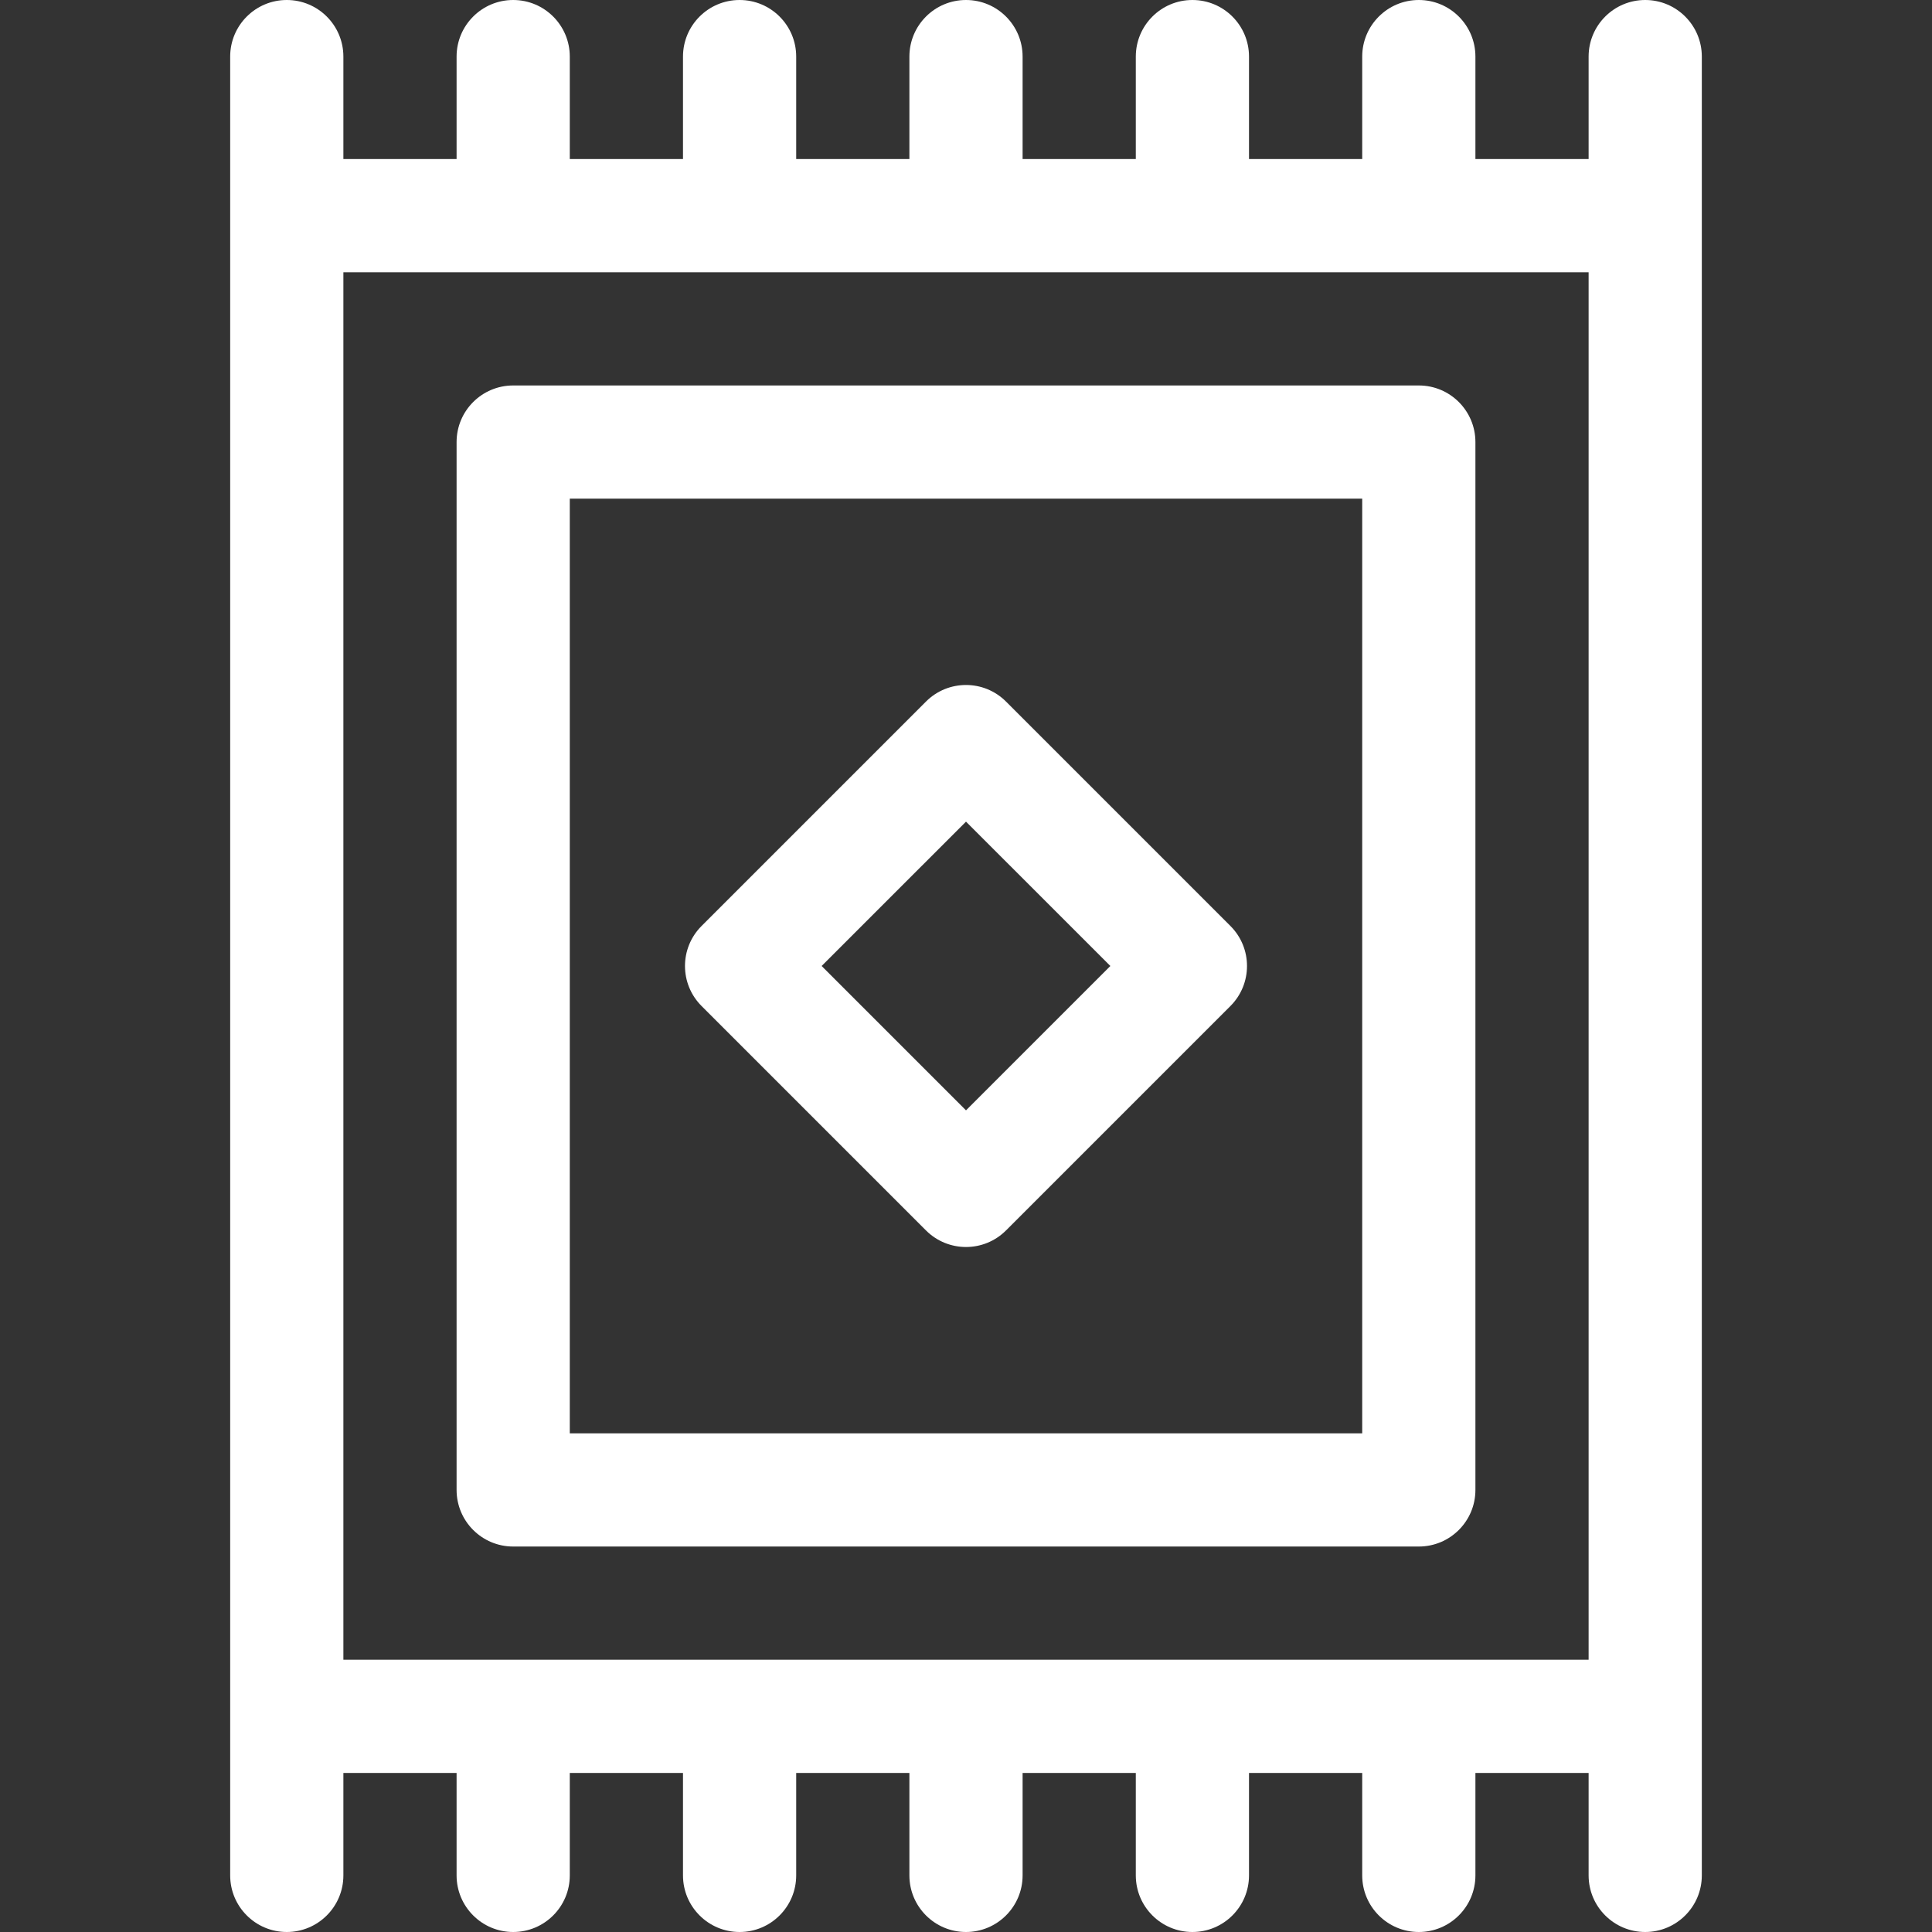
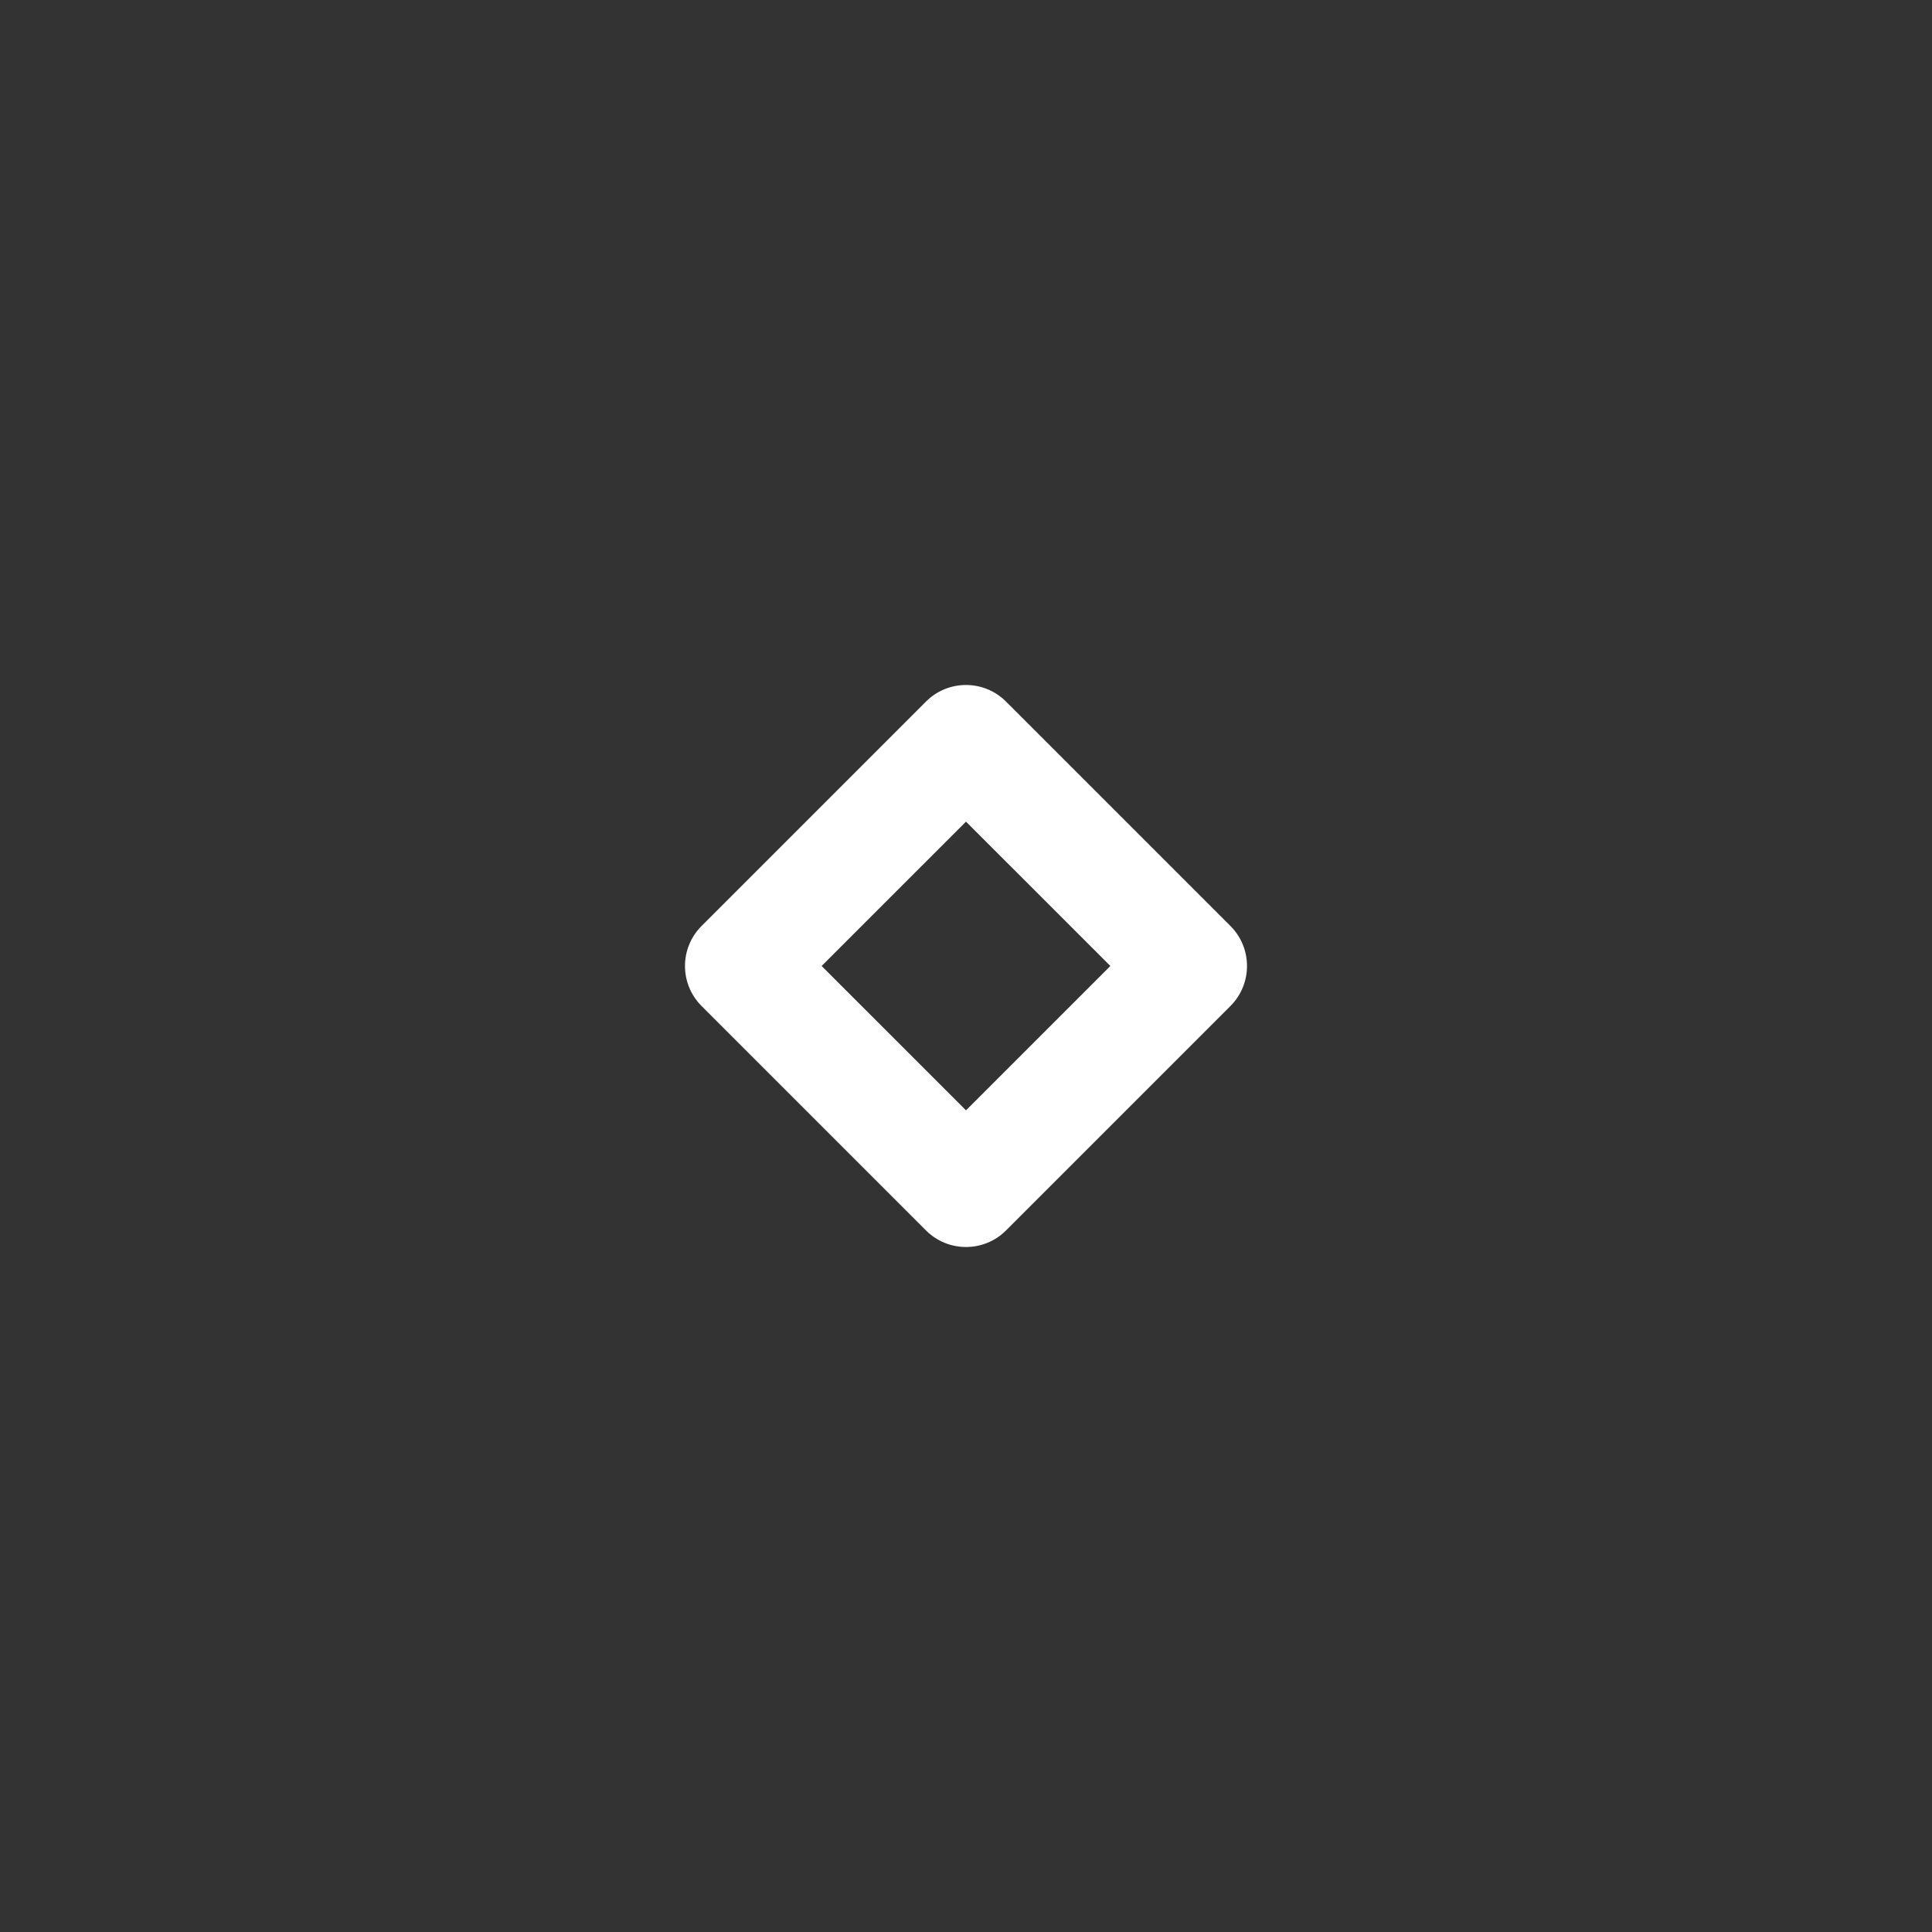
<svg xmlns="http://www.w3.org/2000/svg" width="512" height="512" viewBox="0 0 512 512" fill="none">
  <rect x="0" y="0" width="512" height="512" fill="#333333" stroke="none" />
-   <path d="M376 102.153H136C127.716 102.153 121 108.869 121 117.153V394.847C121 403.131 127.716 409.847 136 409.847H376C384.284 409.847 391 403.131 391 394.847V117.153C391 108.869 384.284 102.153 376 102.153V102.153ZM361 379.847H151V132.153H361V379.847Z" fill="white" />
-   <path d="M451 15C451 6.716 444.284 0 436 0C427.716 0 421 6.716 421 15V42.153H391V15C391 6.716 384.284 0 376 0C367.716 0 361 6.716 361 15V42.153H331V15C331 6.716 324.284 0 316 0C307.716 0 301 6.716 301 15V42.153H271V15C271 6.716 264.284 0 256 0C247.716 0 241 6.716 241 15V42.153H211V15C211 6.716 204.284 0 196 0C187.716 0 181 6.716 181 15V42.153H151V15C151 6.716 144.284 0 136 0C127.716 0 121 6.716 121 15V42.153H91V15C91 6.716 84.284 0 76 0C67.716 0 61 6.716 61 15V497C61 505.284 67.716 512 76 512C84.284 512 91 505.284 91 497V469.847H121V497C121 505.284 127.716 512 136 512C144.284 512 151 505.284 151 497V469.847H181V497C181 505.284 187.716 512 196 512C204.284 512 211 505.284 211 497V469.847H241V497C241 505.284 247.716 512 256 512C264.284 512 271 505.284 271 497V469.847H301V497C301 505.284 307.716 512 316 512C324.284 512 331 505.284 331 497V469.847H361V497C361 505.284 367.716 512 376 512C384.284 512 391 505.284 391 497V469.847H421V497C421 505.284 427.716 512 436 512C444.284 512 451 505.284 451 497V15ZM91 72.153H421V439.847H91V72.153Z" fill="white" />
  <path d="M245.394 326.076C248.323 329.005 252.162 330.469 256 330.469C259.838 330.469 263.678 329.005 266.606 326.076L326.076 266.606C331.934 260.748 331.934 251.251 326.076 245.393L266.606 185.923C260.749 180.065 251.251 180.065 245.393 185.923L185.923 245.393C180.065 251.251 180.065 260.748 185.923 266.606L245.394 326.076ZM256 217.744L294.257 256L256 294.256L217.743 256L256 217.744Z" fill="white" />
</svg>